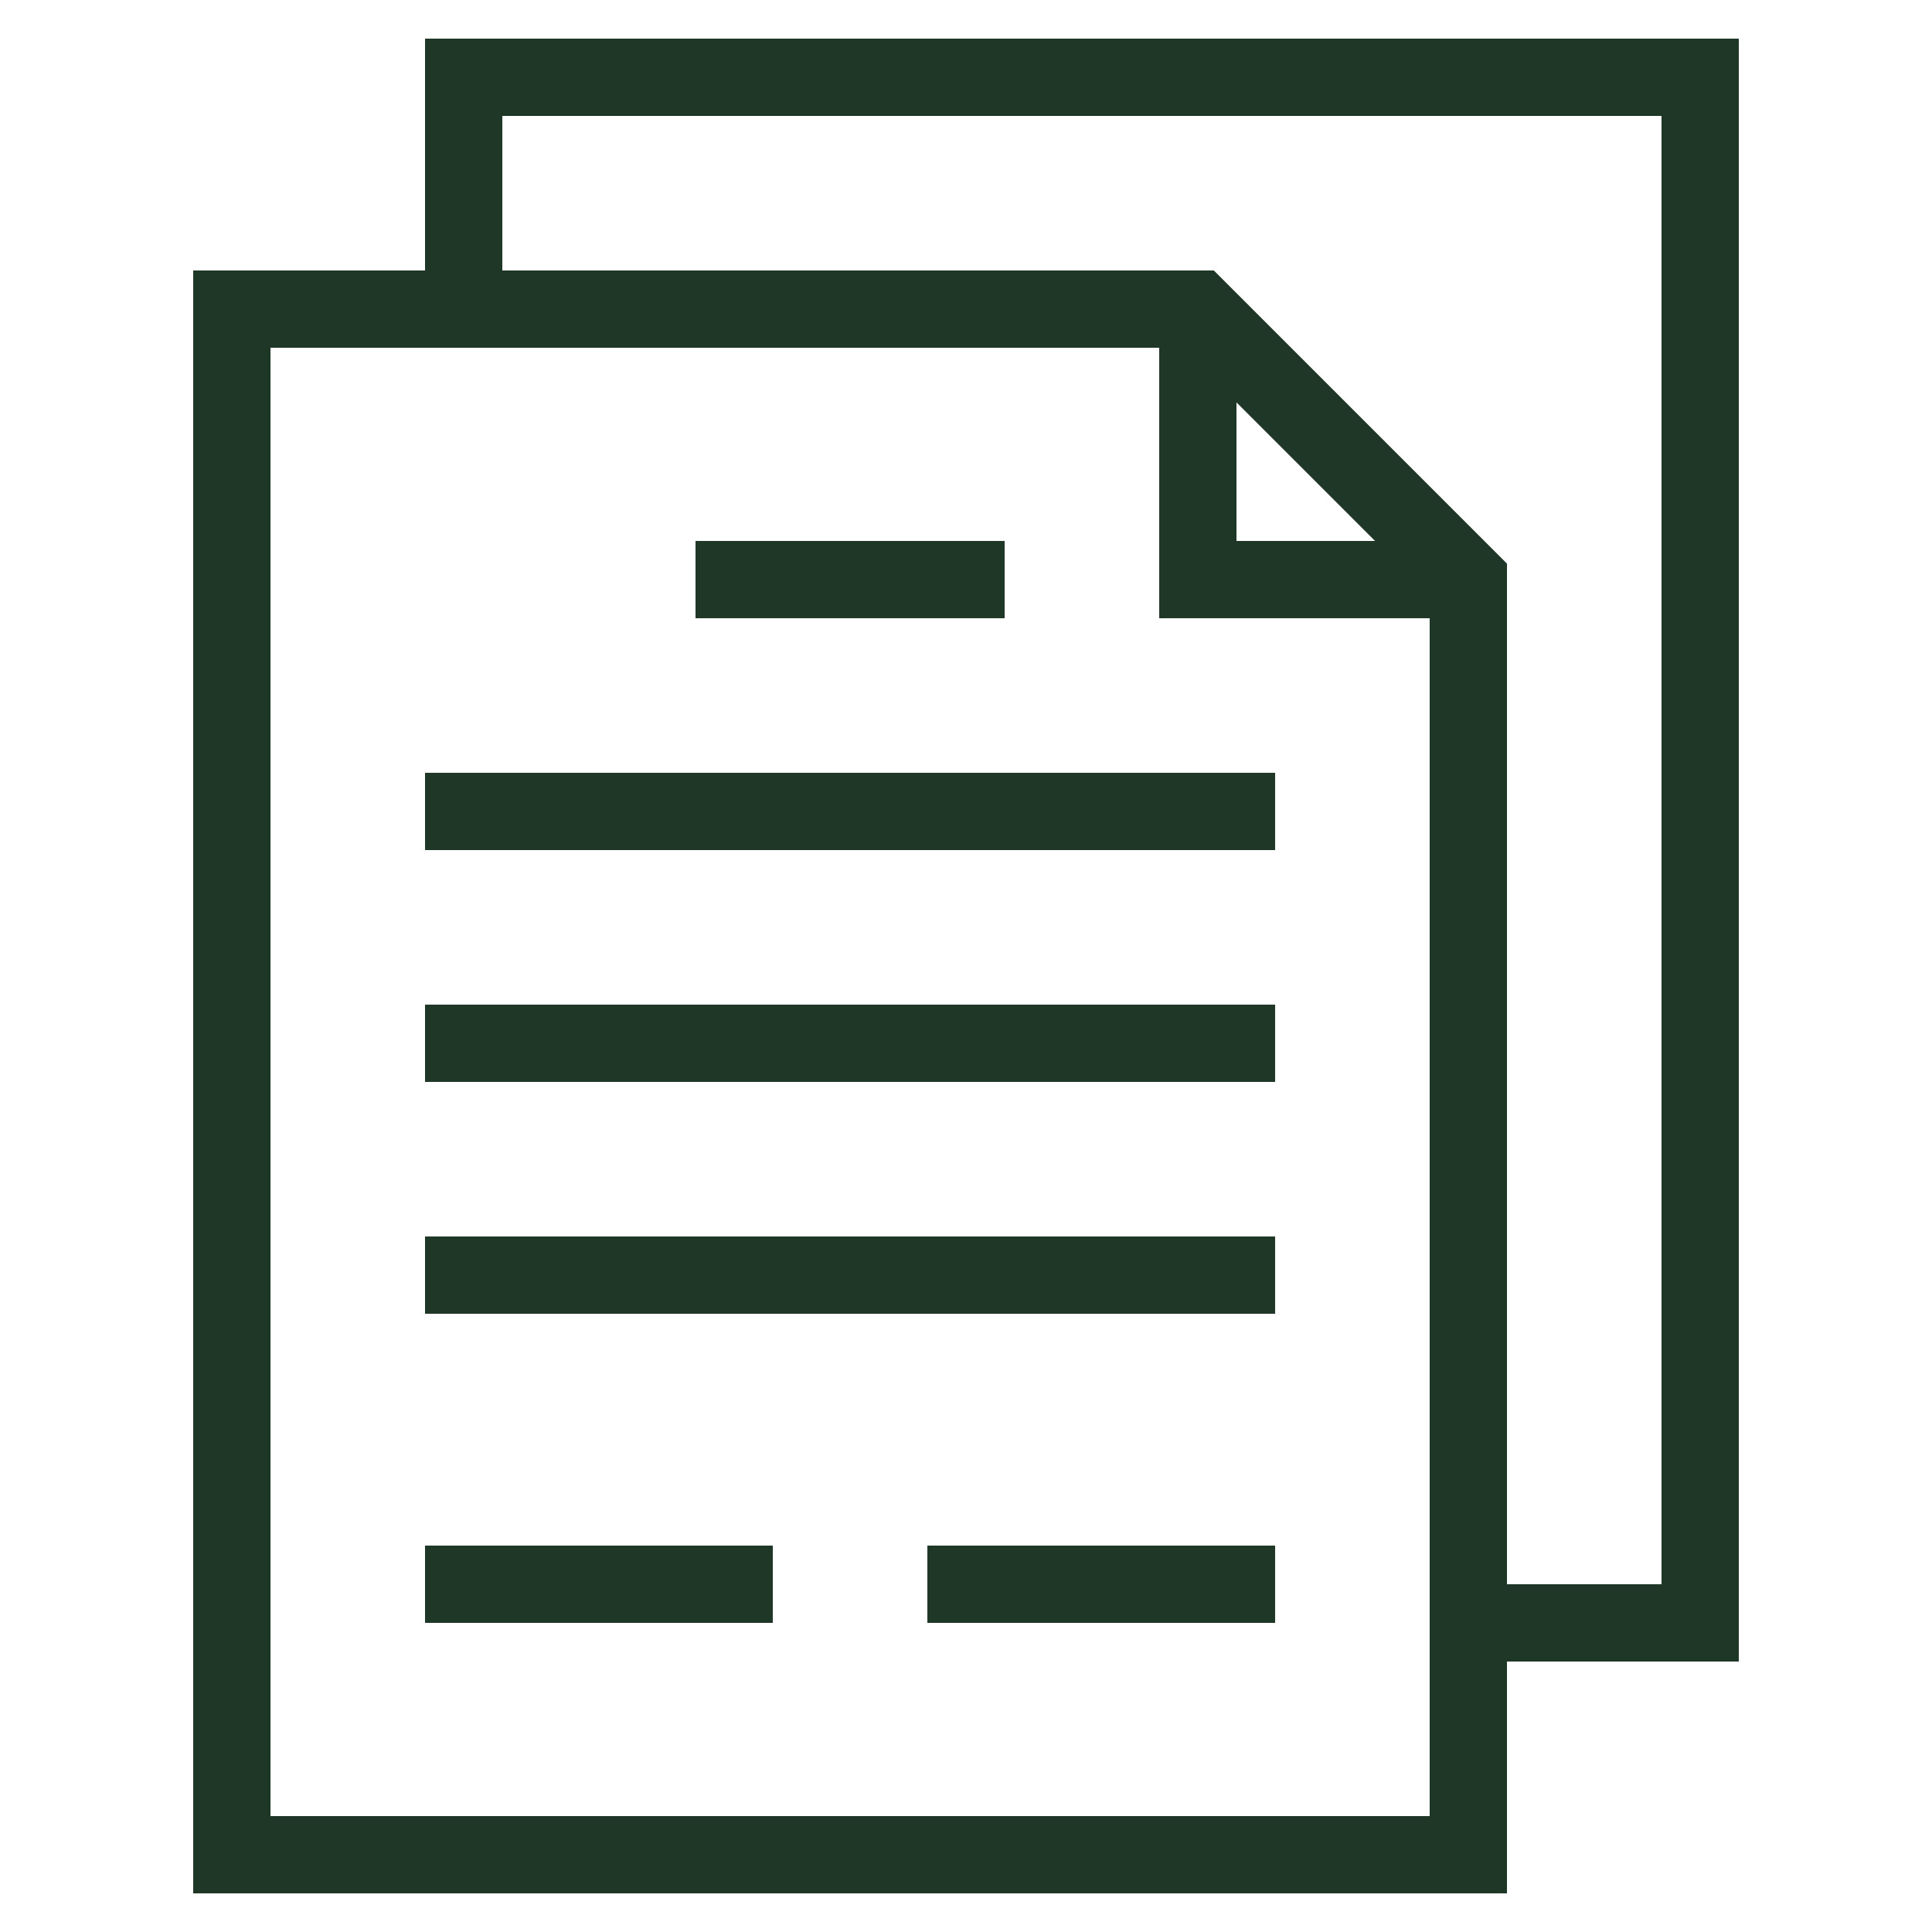
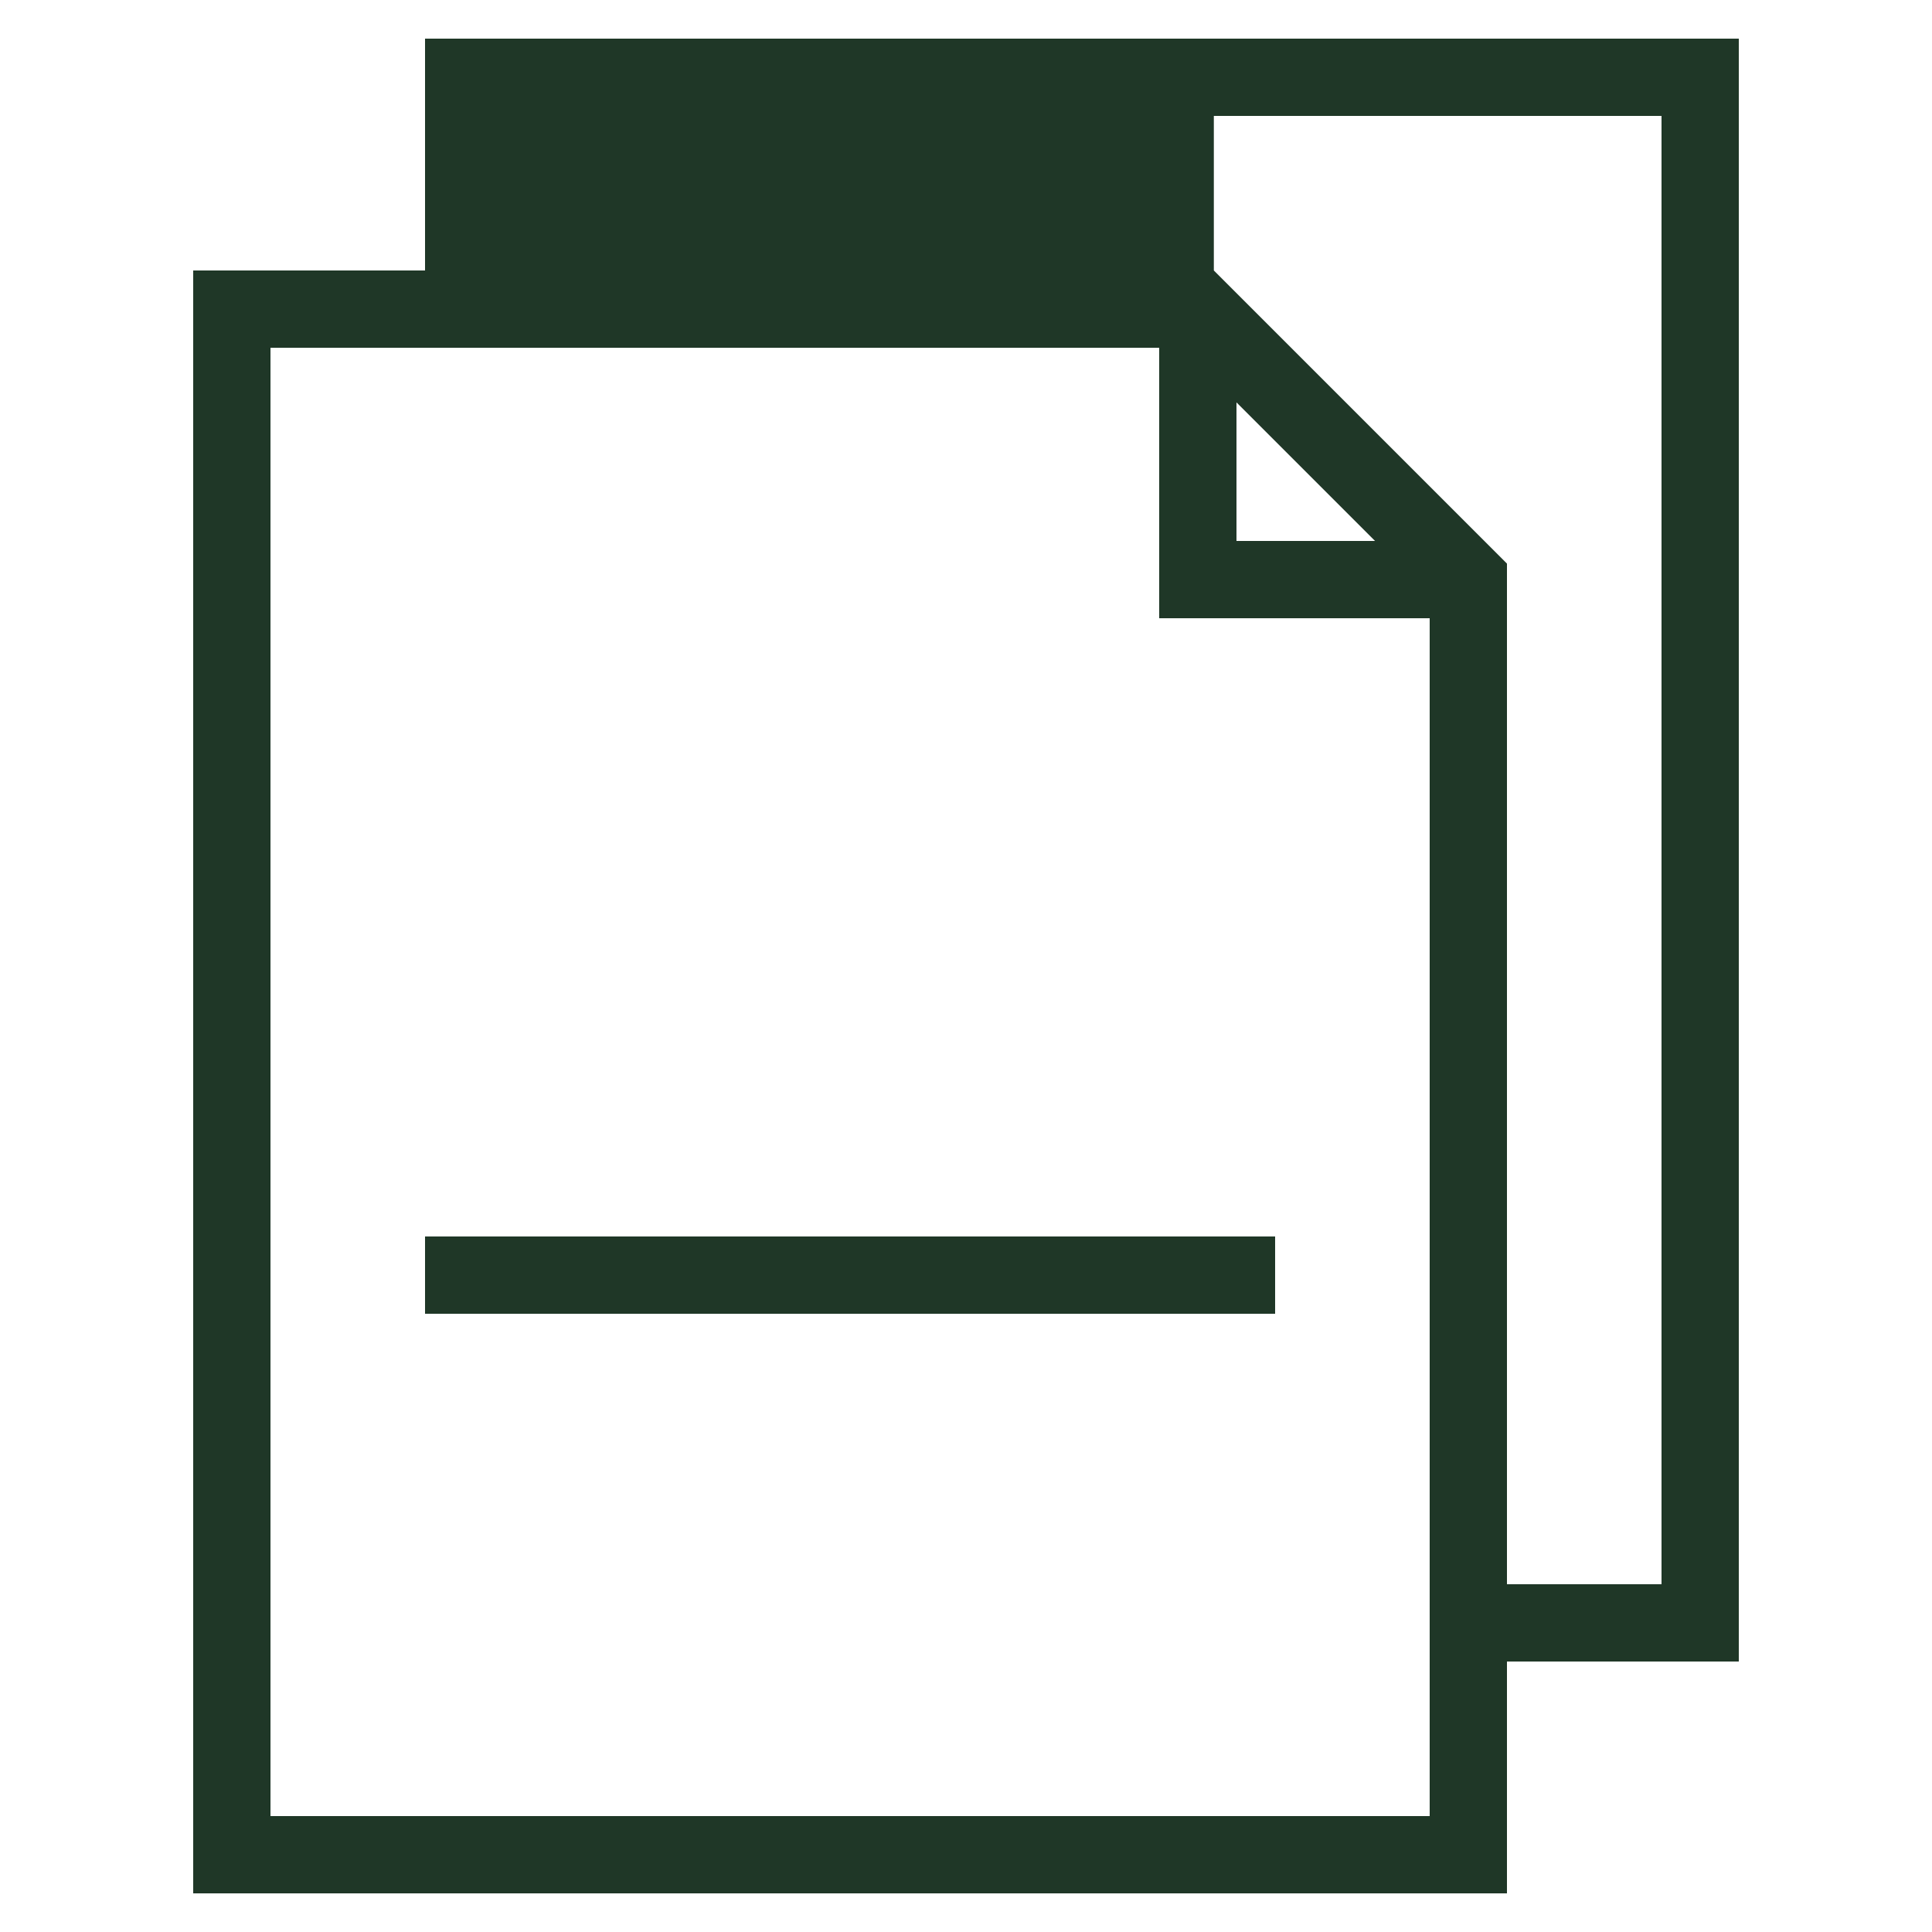
<svg xmlns="http://www.w3.org/2000/svg" id="Layer_1" style="enable-background:new 0 0 50 50;" version="1.1" viewBox="0 0 50 50" xml:space="preserve">
  <g id="Layer_1_1_">
-     <path d="M5,7v42h34v-6h6V1H11v6H5z M37,47H7V9h4h19v7h7v27V47z M32,10.414L35.586,14H32V10.414z M13,3h30v38h-4V14.586L31.414,7H13   V3z" fill="#1f3727" opacity="1" original-fill="#000000" />
-     <rect height="2" width="22" x="11" y="20" fill="#1f3727" opacity="1" original-fill="#000000" />
-     <rect height="2" width="22" x="11" y="26" fill="#1f3727" opacity="1" original-fill="#000000" />
+     <path d="M5,7v42h34v-6h6V1H11v6H5z M37,47H7V9h4h19v7h7v27V47z M32,10.414L35.586,14H32V10.414z M13,3h30v38h-4V14.586L31.414,7V3z" fill="#1f3727" opacity="1" original-fill="#000000" />
    <rect height="2" width="22" x="11" y="32" fill="#1f3727" opacity="1" original-fill="#000000" />
-     <rect height="2" width="9" x="11" y="40" fill="#1f3727" opacity="1" original-fill="#000000" />
-     <rect height="2" width="9" x="24" y="40" fill="#1f3727" opacity="1" original-fill="#000000" />
-     <rect height="2" width="8" x="18" y="14" fill="#1f3727" opacity="1" original-fill="#000000" />
  </g>
</svg>